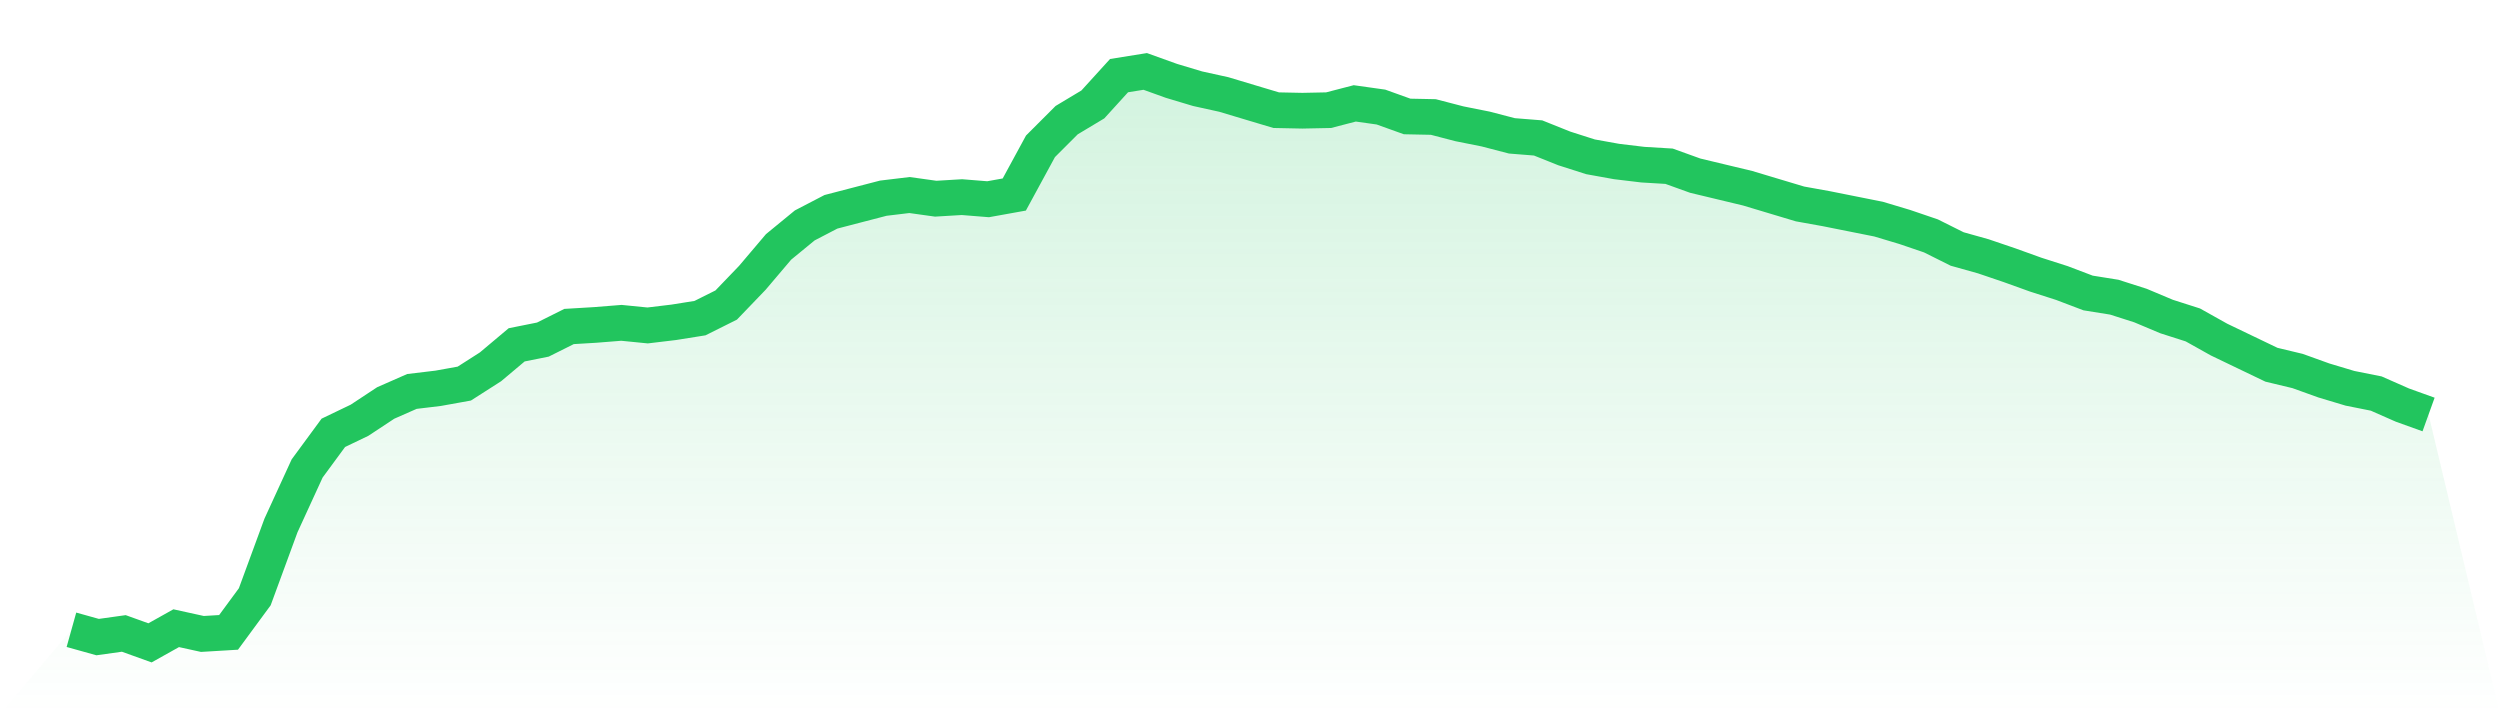
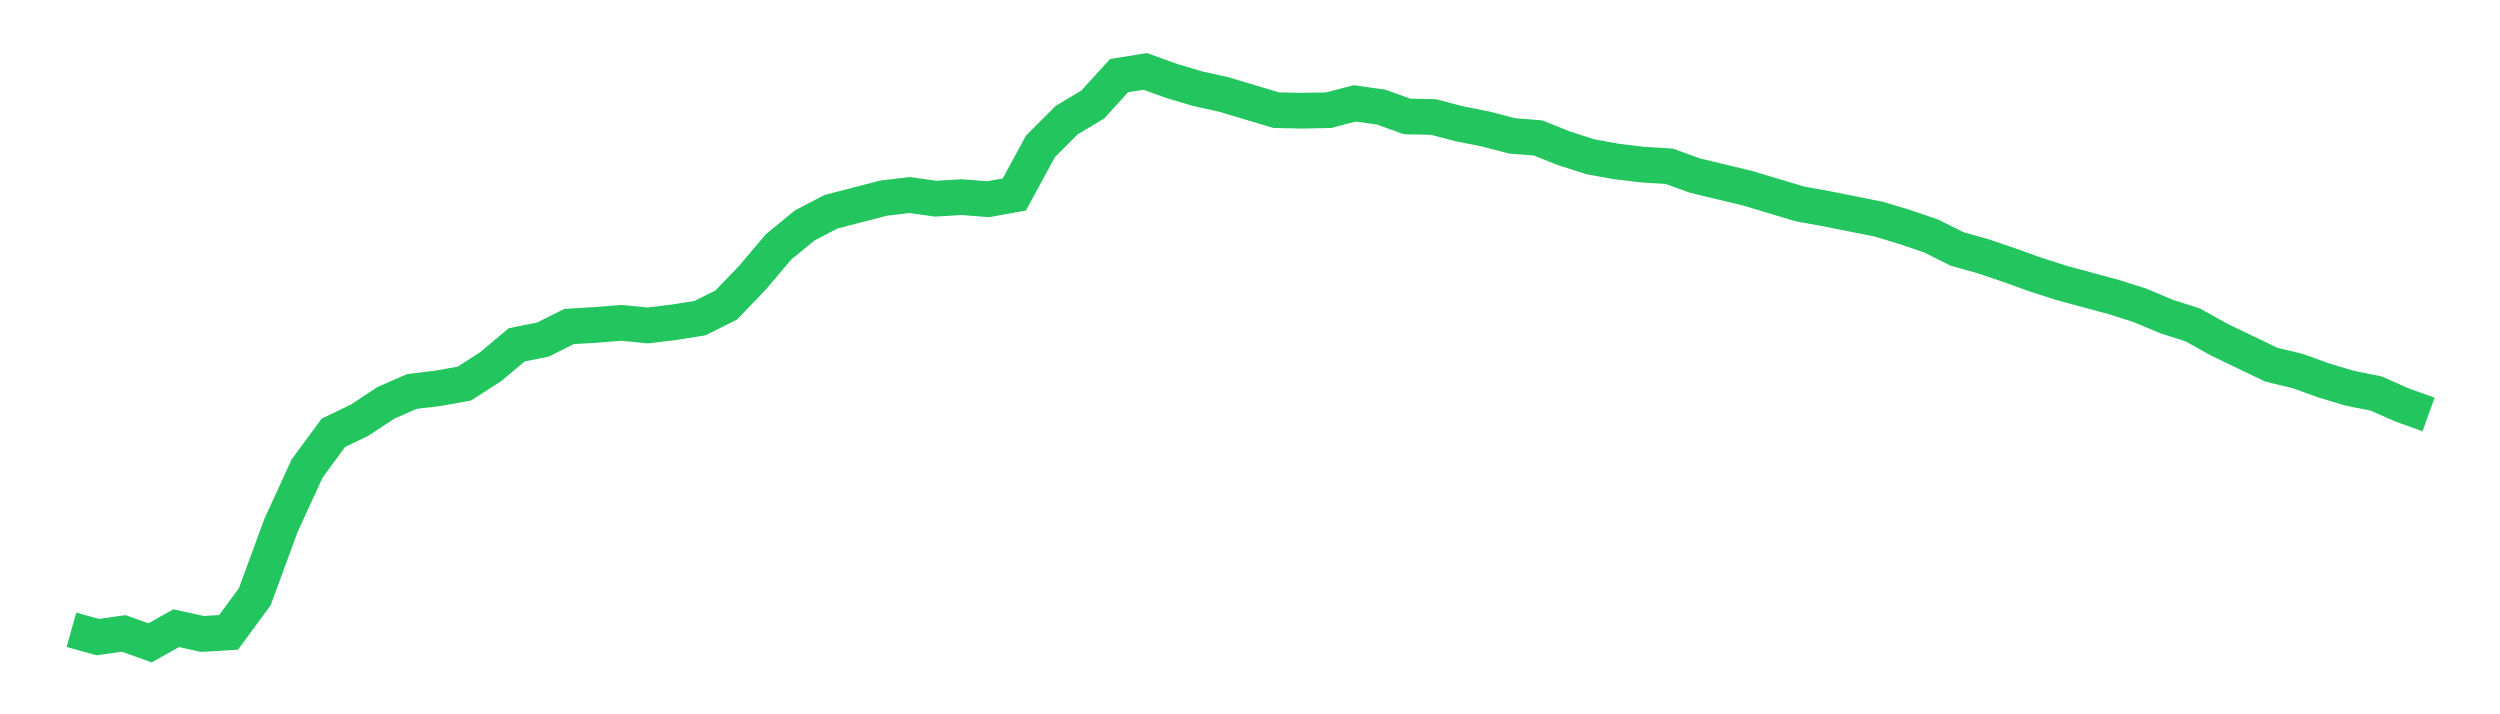
<svg xmlns="http://www.w3.org/2000/svg" viewBox="0 0 140 40">
  <defs>
    <linearGradient id="gradient" x1="0" x2="0" y1="0" y2="1">
      <stop offset="0%" stop-color="#22c55e" stop-opacity="0.2" />
      <stop offset="100%" stop-color="#22c55e" stop-opacity="0" />
    </linearGradient>
  </defs>
-   <path d="M4,35.267 L4,35.267 L5.467,35.677 L6.933,35.472 L8.4,36 L9.867,35.179 L11.333,35.501 L12.8,35.413 L14.267,33.419 L15.733,29.43 L17.2,26.233 L18.667,24.238 L20.133,23.534 L21.6,22.566 L23.067,21.921 L24.533,21.745 L26,21.481 L27.467,20.543 L28.933,19.311 L30.4,19.017 L31.867,18.284 L33.333,18.196 L34.8,18.079 L36.267,18.225 L37.733,18.049 L39.2,17.815 L40.667,17.082 L42.133,15.556 L43.6,13.826 L45.067,12.623 L46.533,11.861 L48,11.479 L49.467,11.098 L50.933,10.922 L52.4,11.127 L53.867,11.039 L55.333,11.157 L56.8,10.893 L58.267,8.194 L59.733,6.728 L61.2,5.848 L62.667,4.235 L64.133,4 L65.6,4.528 L67.067,4.968 L68.533,5.291 L70,5.731 L71.467,6.17 L72.933,6.2 L74.4,6.17 L75.867,5.789 L77.333,5.995 L78.8,6.522 L80.267,6.552 L81.733,6.933 L83.2,7.226 L84.667,7.608 L86.133,7.725 L87.6,8.312 L89.067,8.781 L90.533,9.045 L92,9.221 L93.467,9.309 L94.933,9.837 L96.4,10.189 L97.867,10.541 L99.333,10.981 L100.8,11.421 L102.267,11.685 L103.733,11.978 L105.2,12.271 L106.667,12.711 L108.133,13.21 L109.6,13.943 L111.067,14.354 L112.533,14.852 L114,15.38 L115.467,15.85 L116.933,16.407 L118.4,16.642 L119.867,17.111 L121.333,17.727 L122.8,18.196 L124.267,19.017 L125.733,19.721 L127.2,20.425 L128.667,20.777 L130.133,21.305 L131.6,21.745 L133.067,22.038 L134.533,22.684 L136,23.212 L140,40 L0,40 z" fill="url(#gradient)" />
-   <path d="M4,35.267 L4,35.267 L5.467,35.677 L6.933,35.472 L8.4,36 L9.867,35.179 L11.333,35.501 L12.8,35.413 L14.267,33.419 L15.733,29.43 L17.2,26.233 L18.667,24.238 L20.133,23.534 L21.6,22.566 L23.067,21.921 L24.533,21.745 L26,21.481 L27.467,20.543 L28.933,19.311 L30.4,19.017 L31.867,18.284 L33.333,18.196 L34.8,18.079 L36.267,18.225 L37.733,18.049 L39.2,17.815 L40.667,17.082 L42.133,15.556 L43.6,13.826 L45.067,12.623 L46.533,11.861 L48,11.479 L49.467,11.098 L50.933,10.922 L52.4,11.127 L53.867,11.039 L55.333,11.157 L56.8,10.893 L58.267,8.194 L59.733,6.728 L61.2,5.848 L62.667,4.235 L64.133,4 L65.6,4.528 L67.067,4.968 L68.533,5.291 L70,5.731 L71.467,6.17 L72.933,6.2 L74.4,6.17 L75.867,5.789 L77.333,5.995 L78.8,6.522 L80.267,6.552 L81.733,6.933 L83.2,7.226 L84.667,7.608 L86.133,7.725 L87.6,8.312 L89.067,8.781 L90.533,9.045 L92,9.221 L93.467,9.309 L94.933,9.837 L96.4,10.189 L97.867,10.541 L99.333,10.981 L100.8,11.421 L102.267,11.685 L103.733,11.978 L105.2,12.271 L106.667,12.711 L108.133,13.21 L109.6,13.943 L111.067,14.354 L112.533,14.852 L114,15.38 L115.467,15.85 L116.933,16.407 L118.4,16.642 L119.867,17.111 L121.333,17.727 L122.8,18.196 L124.267,19.017 L125.733,19.721 L127.2,20.425 L128.667,20.777 L130.133,21.305 L131.6,21.745 L133.067,22.038 L134.533,22.684 L136,23.212" fill="none" stroke="#22c55e" stroke-width="2" />
+   <path d="M4,35.267 L4,35.267 L5.467,35.677 L6.933,35.472 L8.4,36 L9.867,35.179 L11.333,35.501 L12.8,35.413 L14.267,33.419 L15.733,29.43 L17.2,26.233 L18.667,24.238 L20.133,23.534 L21.6,22.566 L23.067,21.921 L24.533,21.745 L26,21.481 L27.467,20.543 L28.933,19.311 L30.4,19.017 L31.867,18.284 L33.333,18.196 L34.8,18.079 L36.267,18.225 L37.733,18.049 L39.2,17.815 L40.667,17.082 L42.133,15.556 L43.6,13.826 L45.067,12.623 L46.533,11.861 L48,11.479 L49.467,11.098 L50.933,10.922 L52.4,11.127 L53.867,11.039 L55.333,11.157 L56.8,10.893 L58.267,8.194 L59.733,6.728 L61.2,5.848 L62.667,4.235 L64.133,4 L65.6,4.528 L67.067,4.968 L68.533,5.291 L70,5.731 L71.467,6.17 L72.933,6.2 L74.4,6.17 L75.867,5.789 L77.333,5.995 L78.8,6.522 L80.267,6.552 L81.733,6.933 L83.2,7.226 L84.667,7.608 L86.133,7.725 L87.6,8.312 L89.067,8.781 L90.533,9.045 L92,9.221 L93.467,9.309 L94.933,9.837 L96.4,10.189 L97.867,10.541 L99.333,10.981 L100.8,11.421 L102.267,11.685 L103.733,11.978 L105.2,12.271 L106.667,12.711 L108.133,13.21 L109.6,13.943 L111.067,14.354 L112.533,14.852 L114,15.38 L115.467,15.85 L118.4,16.642 L119.867,17.111 L121.333,17.727 L122.8,18.196 L124.267,19.017 L125.733,19.721 L127.2,20.425 L128.667,20.777 L130.133,21.305 L131.6,21.745 L133.067,22.038 L134.533,22.684 L136,23.212" fill="none" stroke="#22c55e" stroke-width="2" />
</svg>